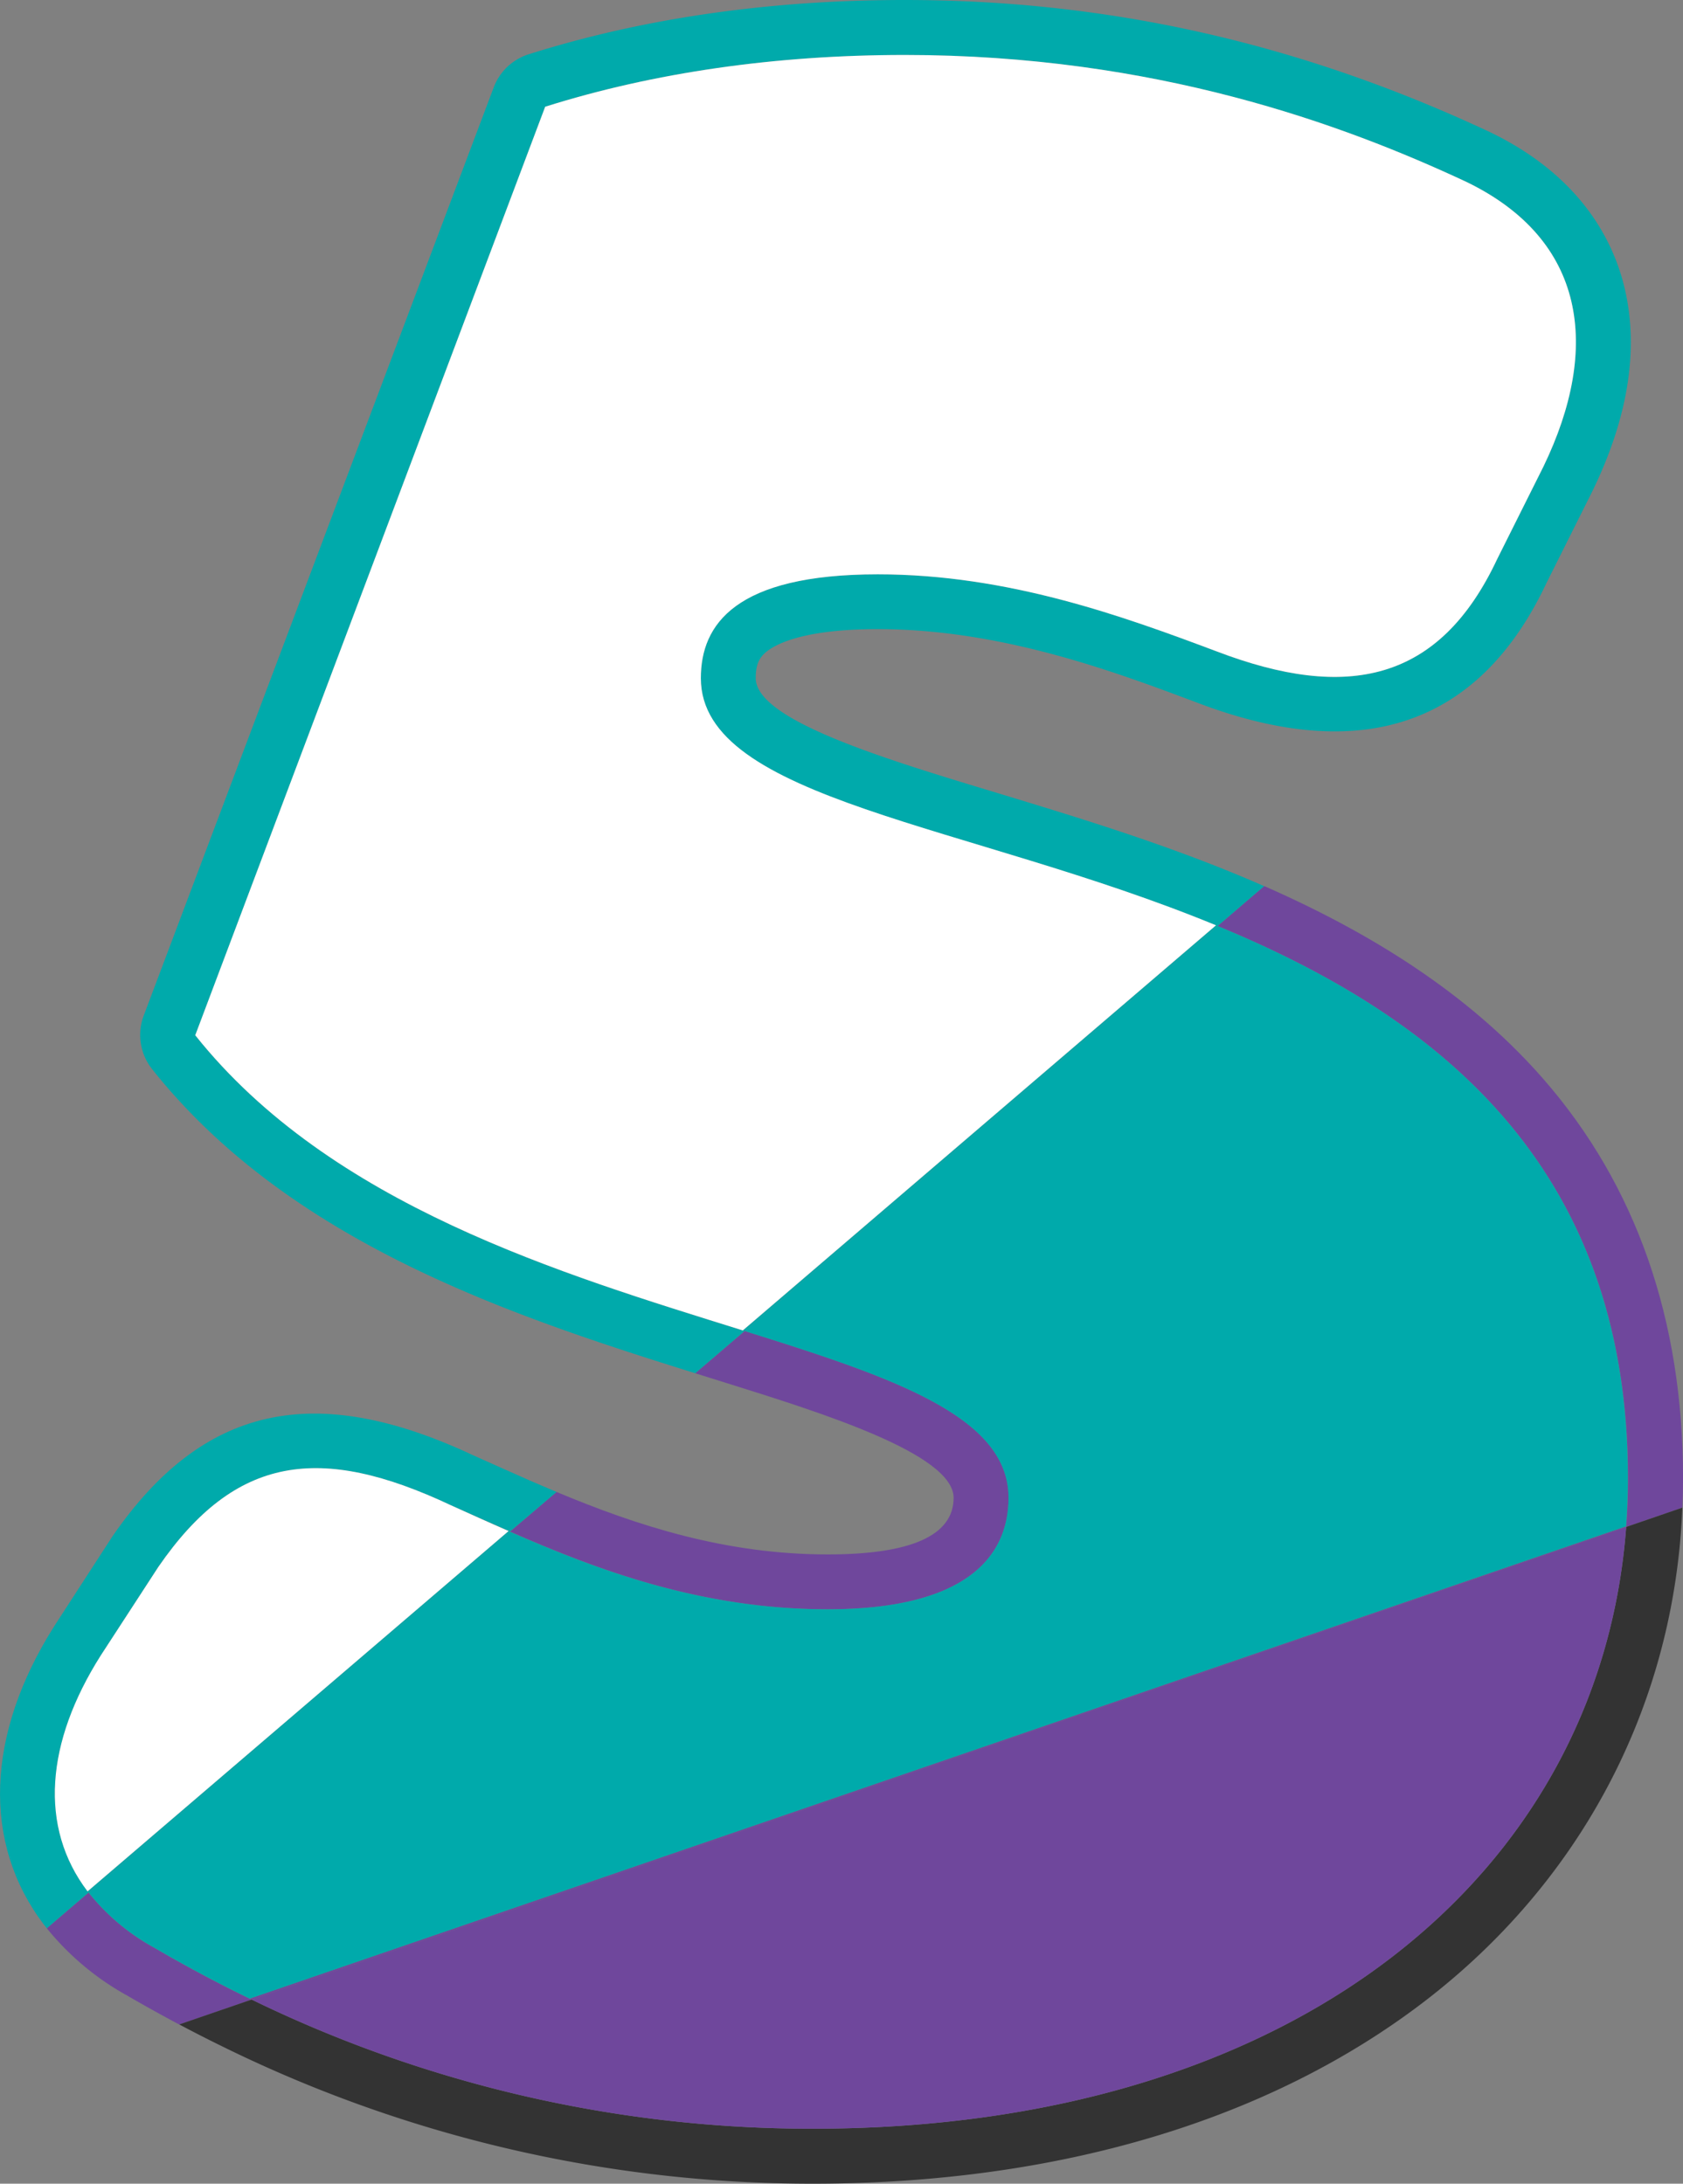
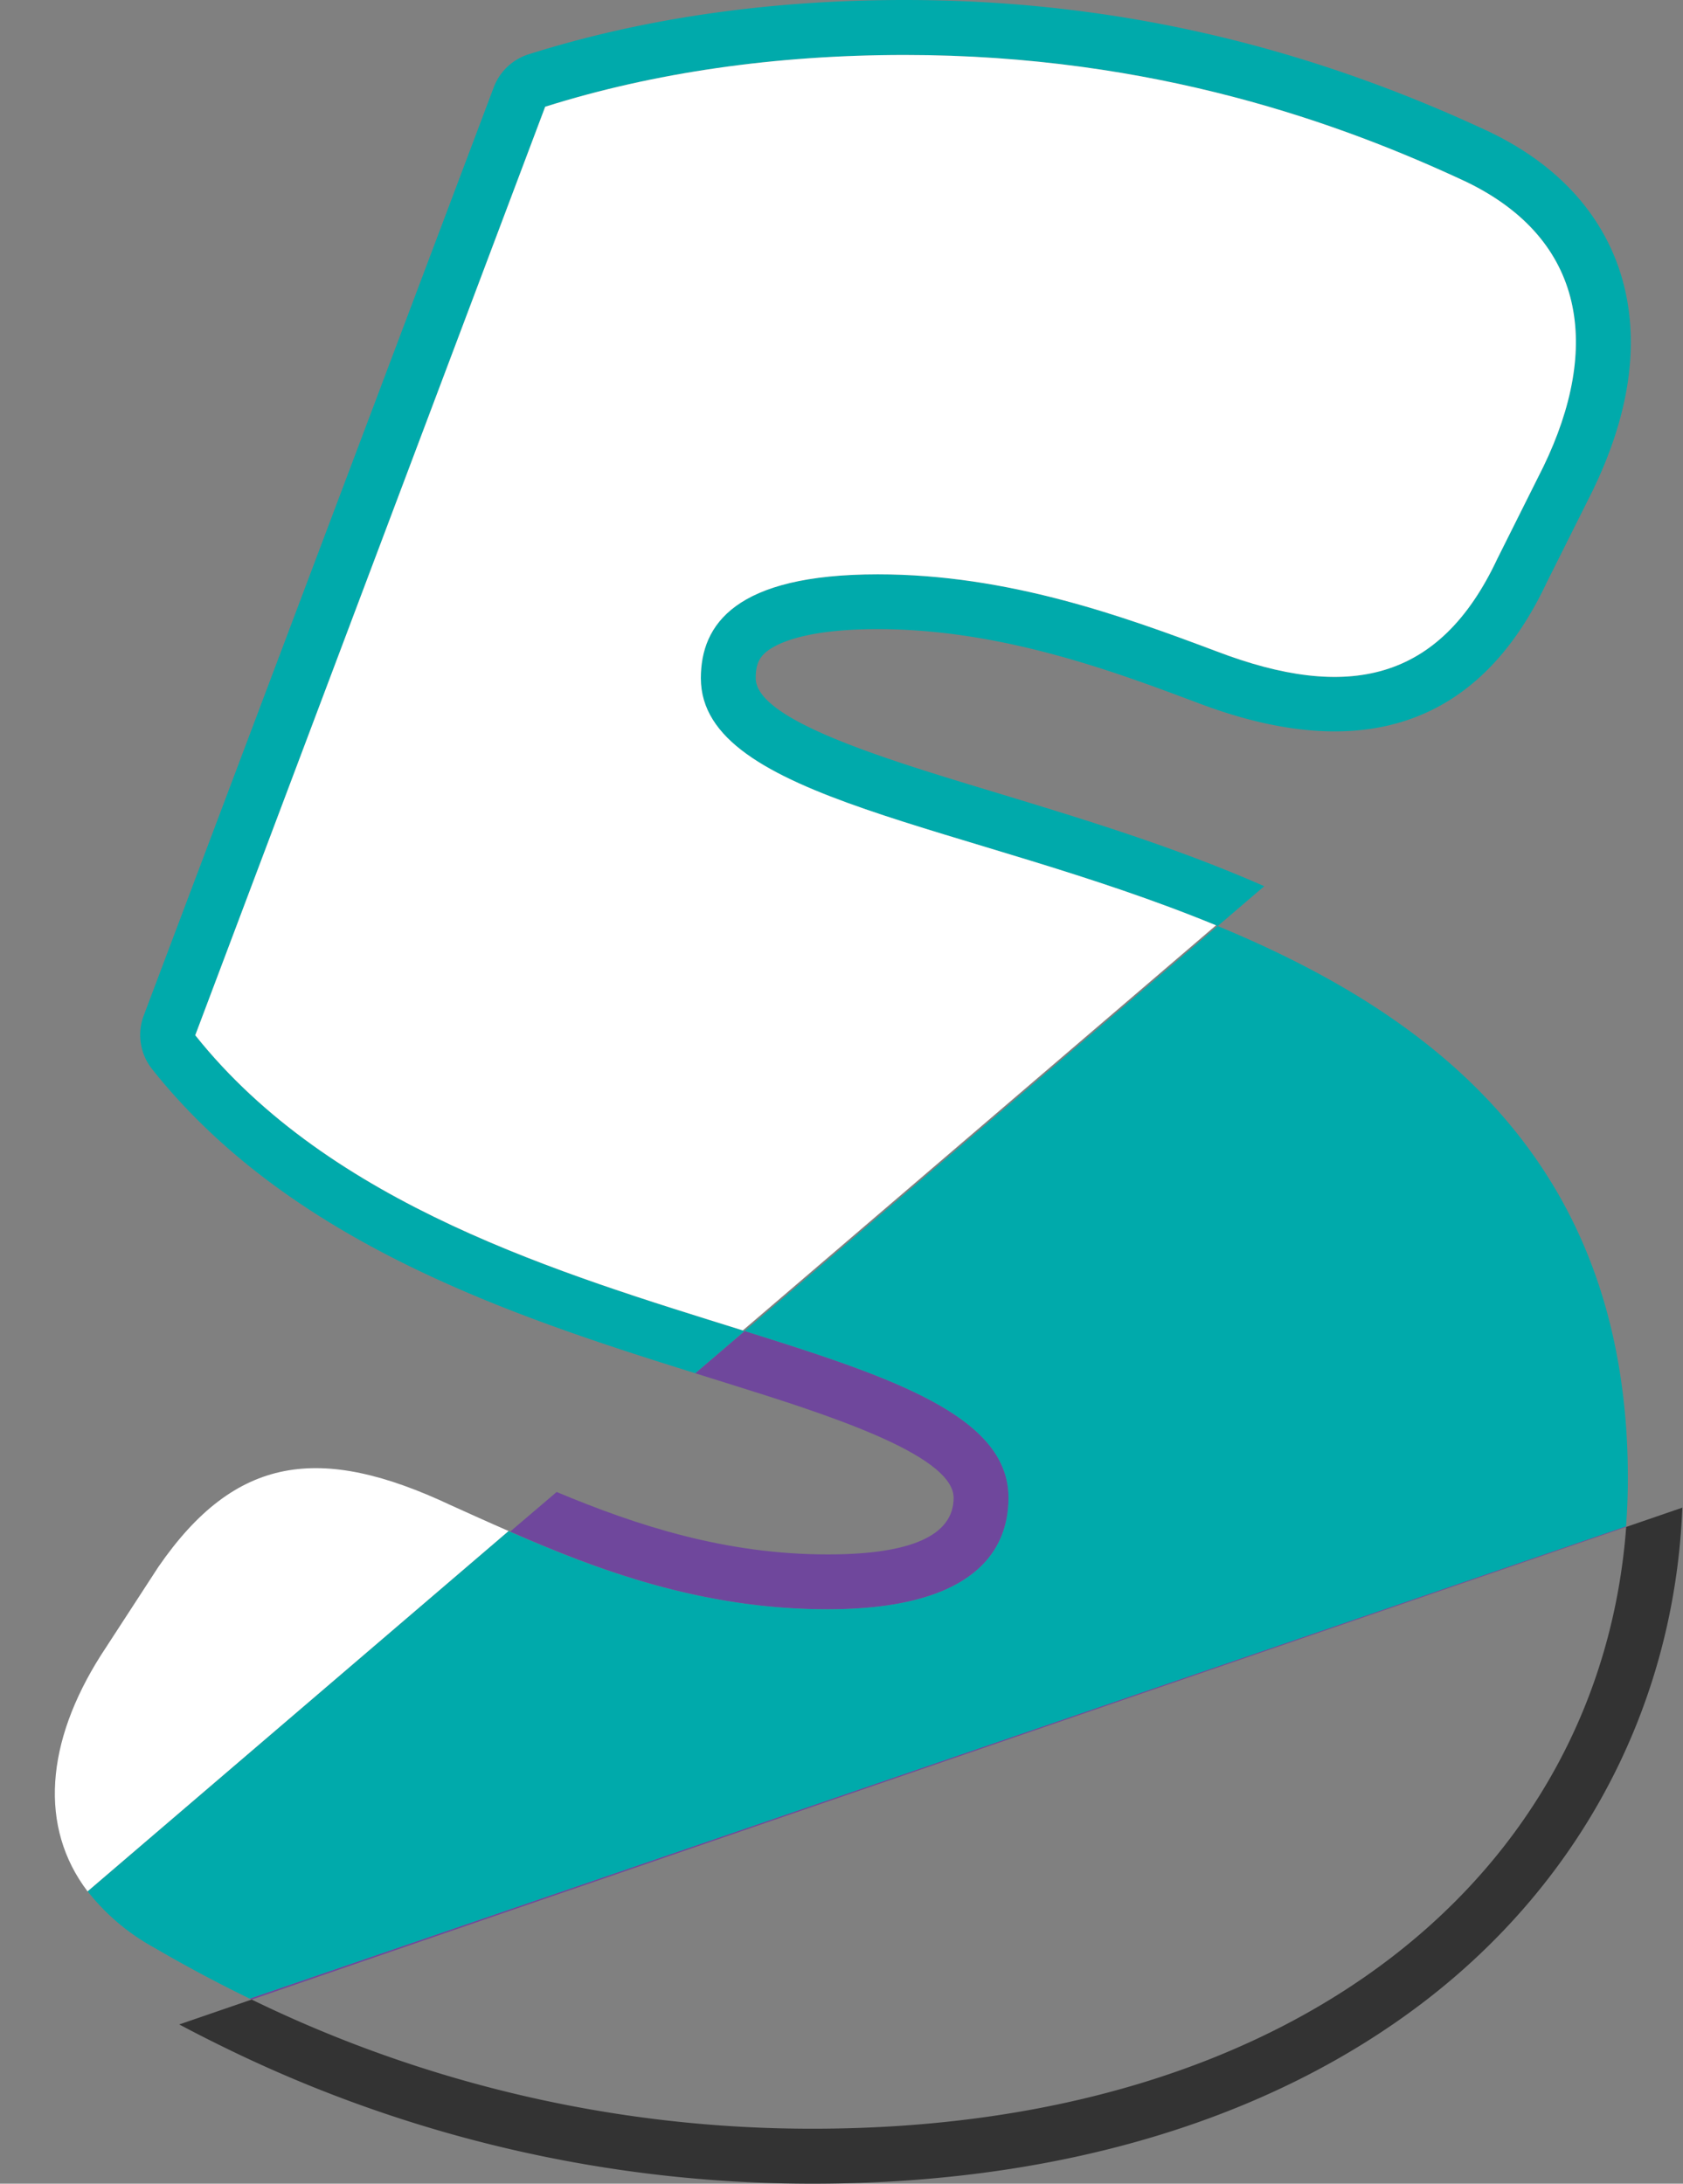
<svg xmlns="http://www.w3.org/2000/svg" viewBox="0 0 382.73 496.56">
  <rect x="0" y="0" width="382.73" height="496.56" fill="#808080" stroke="none" />
  <defs>
    <style>
			.a {
				fill: #00aaab;
			}

			.b {
				fill: #6f479c;
			}

			.c {
				fill: #333;
			}

			.d {
				fill: #fff;
			}
		</style>
  </defs>
  <title>s</title>
  <g>
-     <path class="a" d="M67.27,431.81c-11.14-14.66-9.52-33.9,3-53.64L83.36,358c17.5-25.37,36.75-28,66.49-14,4.15,1.83,8.52,3.81,13.12,5.82l.37.16L173.95,341q-3-1.26-5.95-2.54h0c-2.48-1.09-4.89-2.16-7.23-3.21L155,332.67c-36.23-17-61.51-11.36-82,18.28l-.18.27L59.78,371.34l-.09.14c-15.59,24.61-16.45,49.36-2.37,67.89h0c.22.29.46.56.68.84l9.5-8.13Z" transform="translate(-47.34 -1.72)" />
    <path class="a" d="M216.27,304.26c-41.21-12.88-93.7-28.44-124.52-67.12L171.32,26C196,18.2,223.7,14.22,253.09,14.22,310,14.22,352.83,30,380.83,43.09c27.12,13.12,30.62,37.62,17.5,64.74l-10.5,21c-13.12,28-34.12,32.37-63.87,21-21-7.88-47.24-17.5-77-17.5-32.37,0-40.24,11.38-40.24,23.63,0,27.72,60.83,33,117.15,56.19l.38.16,10.59-9.07c-2-.89-4.1-1.78-6.21-2.65h0C310,192.9,290.88,187.13,274,182c-25.68-7.76-54.8-16.55-54.8-26.09,0-3.53,1.08-5,2.84-6.3,2.48-1.8,9-4.83,24.91-4.83,28.07,0,53.81,9.65,72.52,16.68,37.54,14.35,64.32,5.19,79.58-27.22l10.43-20.86.07-.14c8.07-16.67,10.51-32.12,7.26-45.93-2.51-10.67-9.85-25.49-30.56-35.51l-.14-.07C343,11.55,299.47,1.72,253.09,1.72c-30.83,0-59.61,4.16-85.54,12.35a12.5,12.5,0,0,0-7.93,7.51L80,232.72A12.5,12.5,0,0,0,82,244.92C113.41,284.38,163.9,301,205.47,314l11.21-9.6Z" transform="translate(-47.34 -1.72)" />
-     <path class="b" d="M417.57,337.92c0,3.66-.14,7.29-.41,10.87v.14l12.77-4.39c.09-2.23.15-4.44.15-6.62,0-36.12-10.68-66.67-31.73-90.8-15.22-17.44-36-31.84-63.49-43.9l-10.59,9.07C372.63,232.3,417.57,265.63,417.57,337.92Z" transform="translate(-47.34 -1.72)" />
    <path class="b" d="M235.59,367.67c30.62,0,41.12-11.38,41.12-25.37,0-18.49-26.15-27.32-60-37.91L205.47,314l3.64,1.14,3.42,1.07h0c21.81,6.82,51.67,16.16,51.67,26.11,0,8.54-9.63,12.87-28.62,12.87-23.25,0-43.36-6.54-61.65-14.2L163.35,350C182.94,358.59,206.71,367.67,235.59,367.67Z" transform="translate(-47.34 -1.72)" />
-     <path class="b" d="M76.26,455.5c3.89,2.27,7.85,4.46,11.83,6.58l16.47-5.66-.45-.21c-8-3.87-15.21-7.8-21.62-11.54a49.52,49.52,0,0,1-15-12.57L58,440.22A62.29,62.29,0,0,0,76.26,455.5Z" transform="translate(-47.34 -1.72)" />
    <path class="c" d="M232.1,485.78a290.8,290.8,0,0,1-127.53-29.37L88.1,462.07q5.26,2.79,10.56,5.37h0A303.33,303.33,0,0,0,232.1,498.28c55.81,0,104-14.39,139.4-41.62,34.35-26.44,55-64.42,58.13-106.94h0c.13-1.72.22-3.45.29-5.17l-12.77,4.39C411.28,427.43,342.47,485.78,232.1,485.78Z" transform="translate(-47.34 -1.72)" />
    <path class="b" d="M417.16,348.79l-313,107.4.45.21L417.15,348.94Z" transform="translate(-47.34 -1.72)" />
-     <path class="b" d="M104.56,456.41A290.8,290.8,0,0,0,232.1,485.78c110.37,0,179.18-58.35,185.05-136.84Z" transform="translate(-47.34 -1.72)" />
    <path class="a" d="M163,349.87,67.27,431.81l.23.28L163.35,350Z" transform="translate(-47.34 -1.72)" />
-     <path class="a" d="M323.87,212.14,216.27,304.26l.41.13L324.25,212.3Z" transform="translate(-47.34 -1.72)" />
    <path class="a" d="M324.25,212.3,216.68,304.39c33.88,10.6,60,19.43,60,37.91,0,14-10.5,25.37-41.12,25.37-28.88,0-52.65-9.08-72.24-17.64L67.5,432.09a49.52,49.52,0,0,0,15,12.57c6.41,3.74,13.64,7.66,21.62,11.54l313-107.4c.26-3.58.41-7.21.41-10.87C417.57,265.63,372.63,232.3,324.25,212.3Z" transform="translate(-47.34 -1.72)" />
    <path class="d" d="M149.86,344c-29.74-14-49-11.37-66.49,14L70.25,378.17c-12.5,19.74-14.11,39-3,53.64L163,349.87C158.38,347.86,154,345.87,149.86,344Z" transform="translate(-47.34 -1.72)" />
    <path class="d" d="M380.83,43.09C352.83,30,310,14.22,253.09,14.22c-29.4,0-57.12,4-81.77,11.77L91.74,237.13c30.82,38.68,83.31,54.24,124.52,67.12l107.61-92.12c-56.31-23.2-117.15-28.46-117.15-56.19,0-12.25,7.87-23.62,40.24-23.62,29.74,0,56,9.62,77,17.5,29.74,11.37,50.74,7,63.87-21l10.5-21C411.45,80.71,407.95,56.22,380.83,43.09Z" transform="translate(-47.34 -1.72)" />
  </g>
</svg>